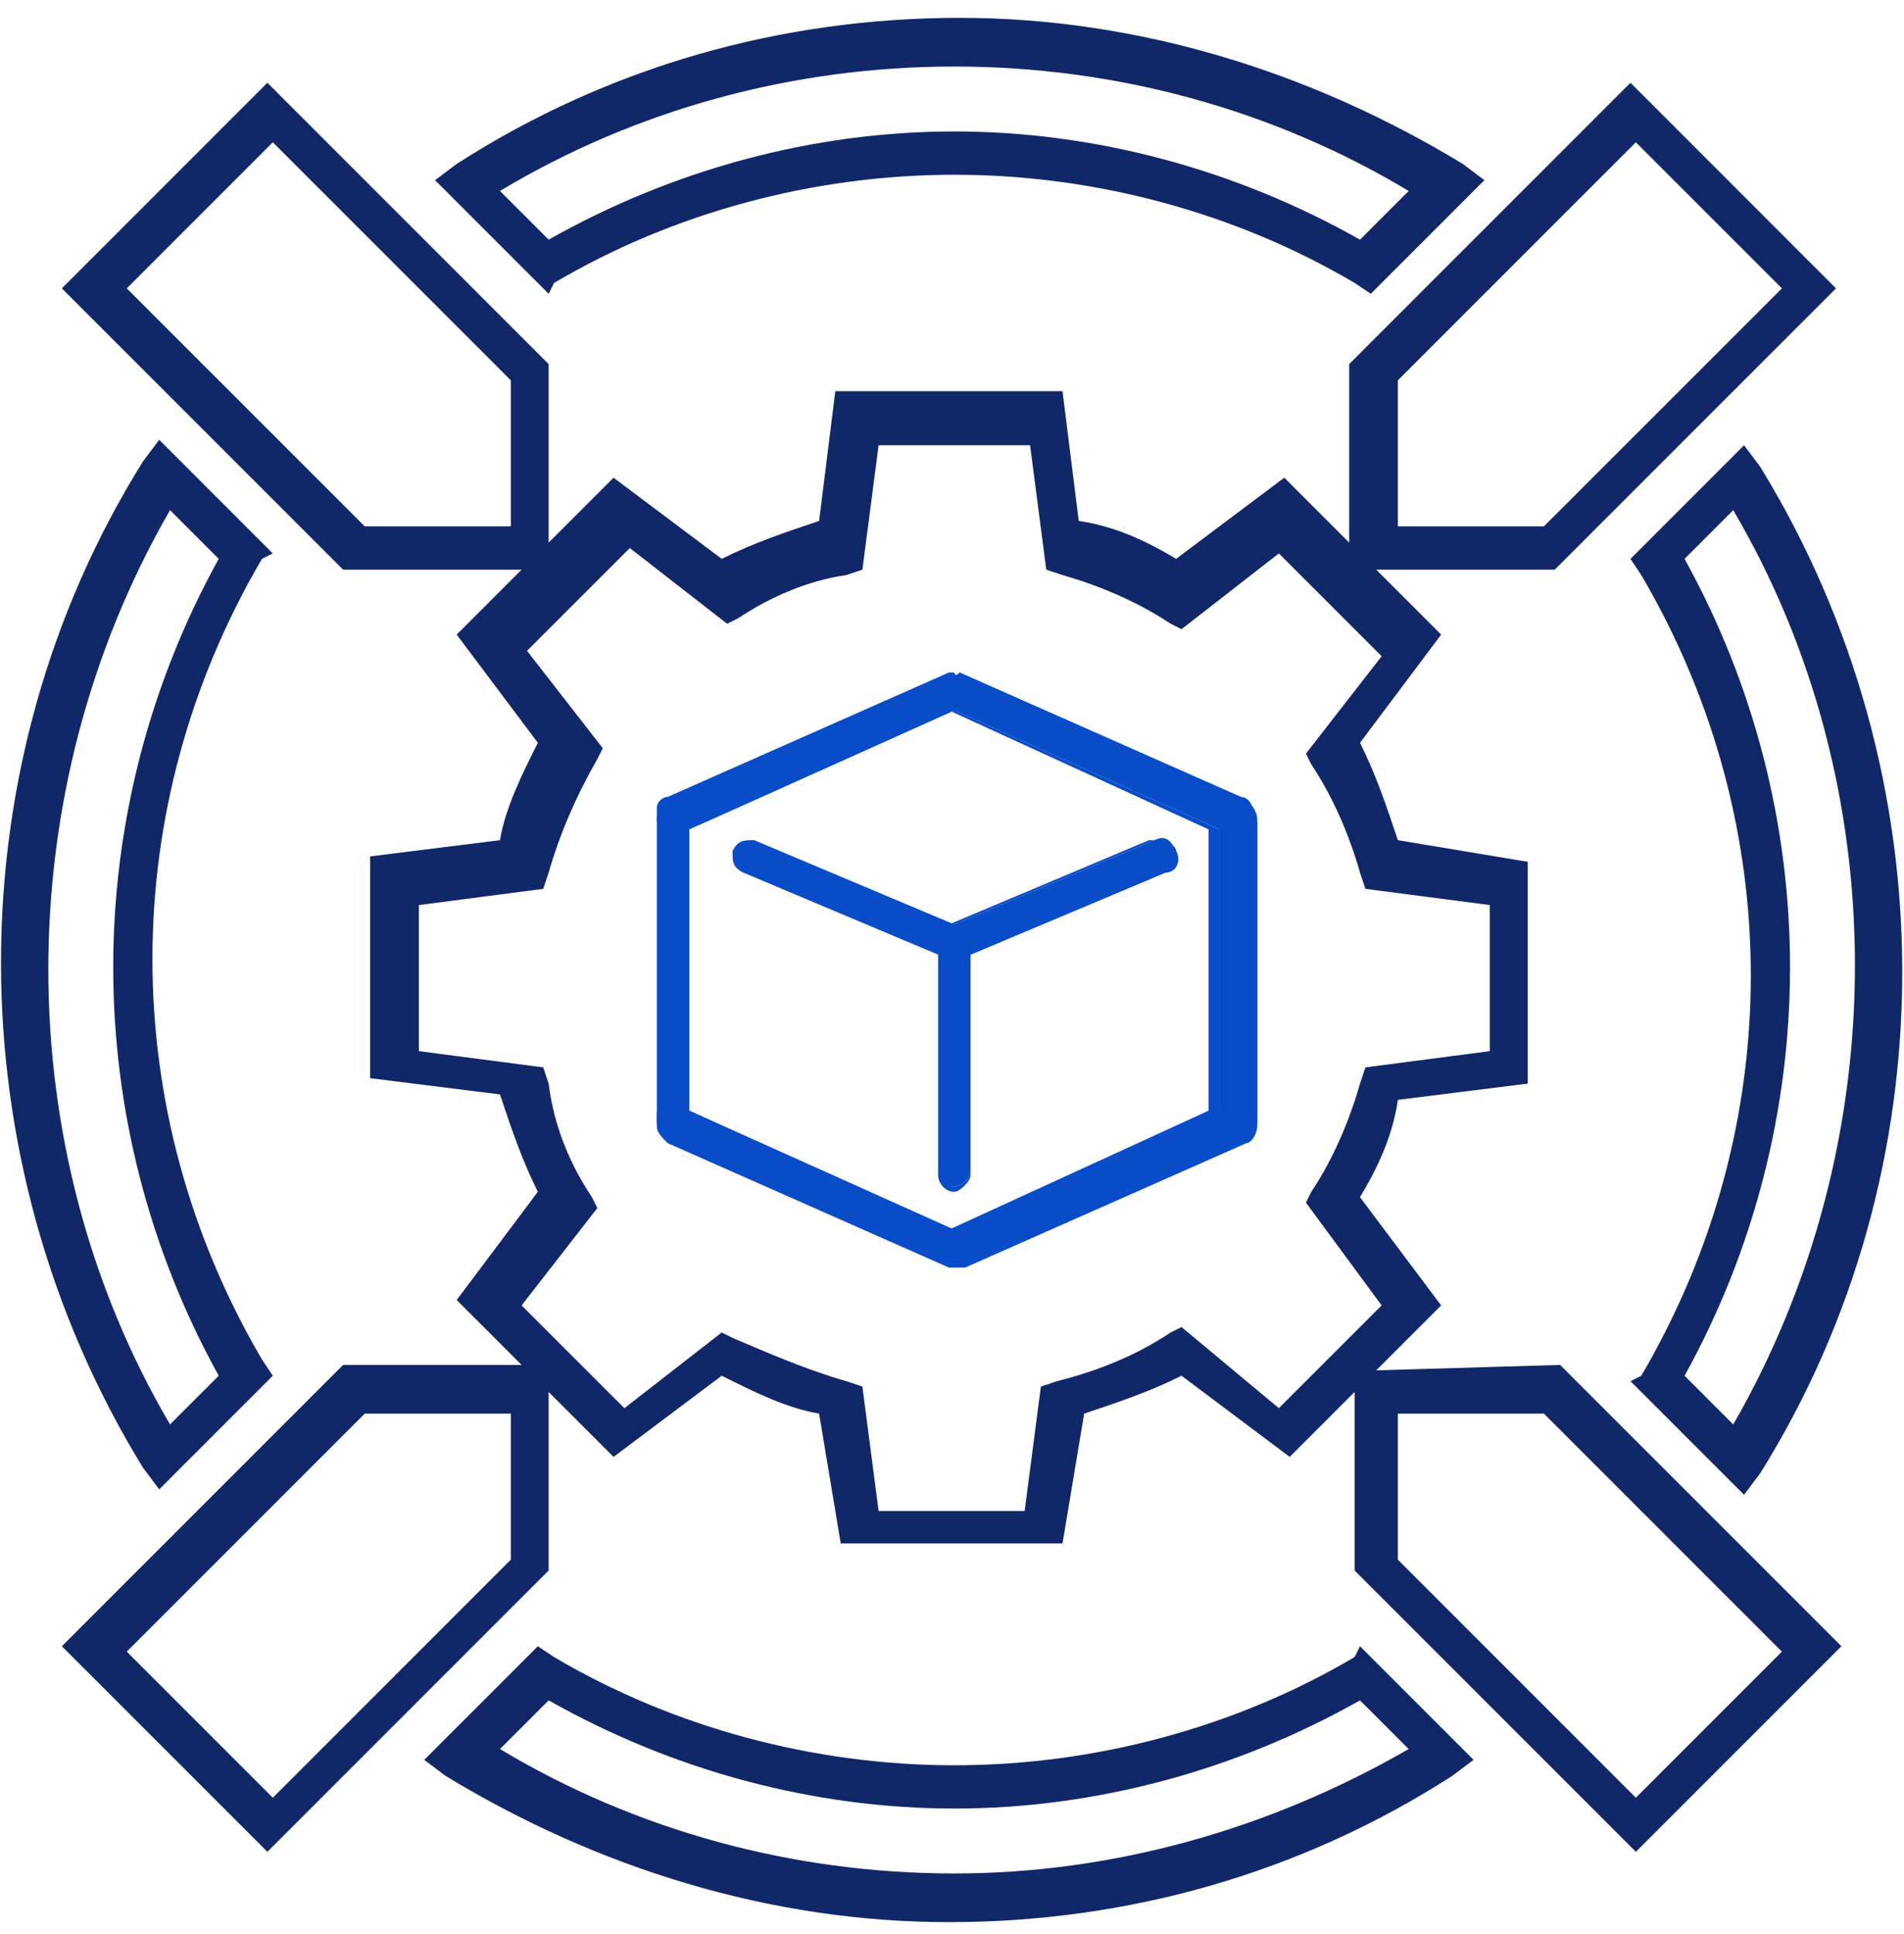
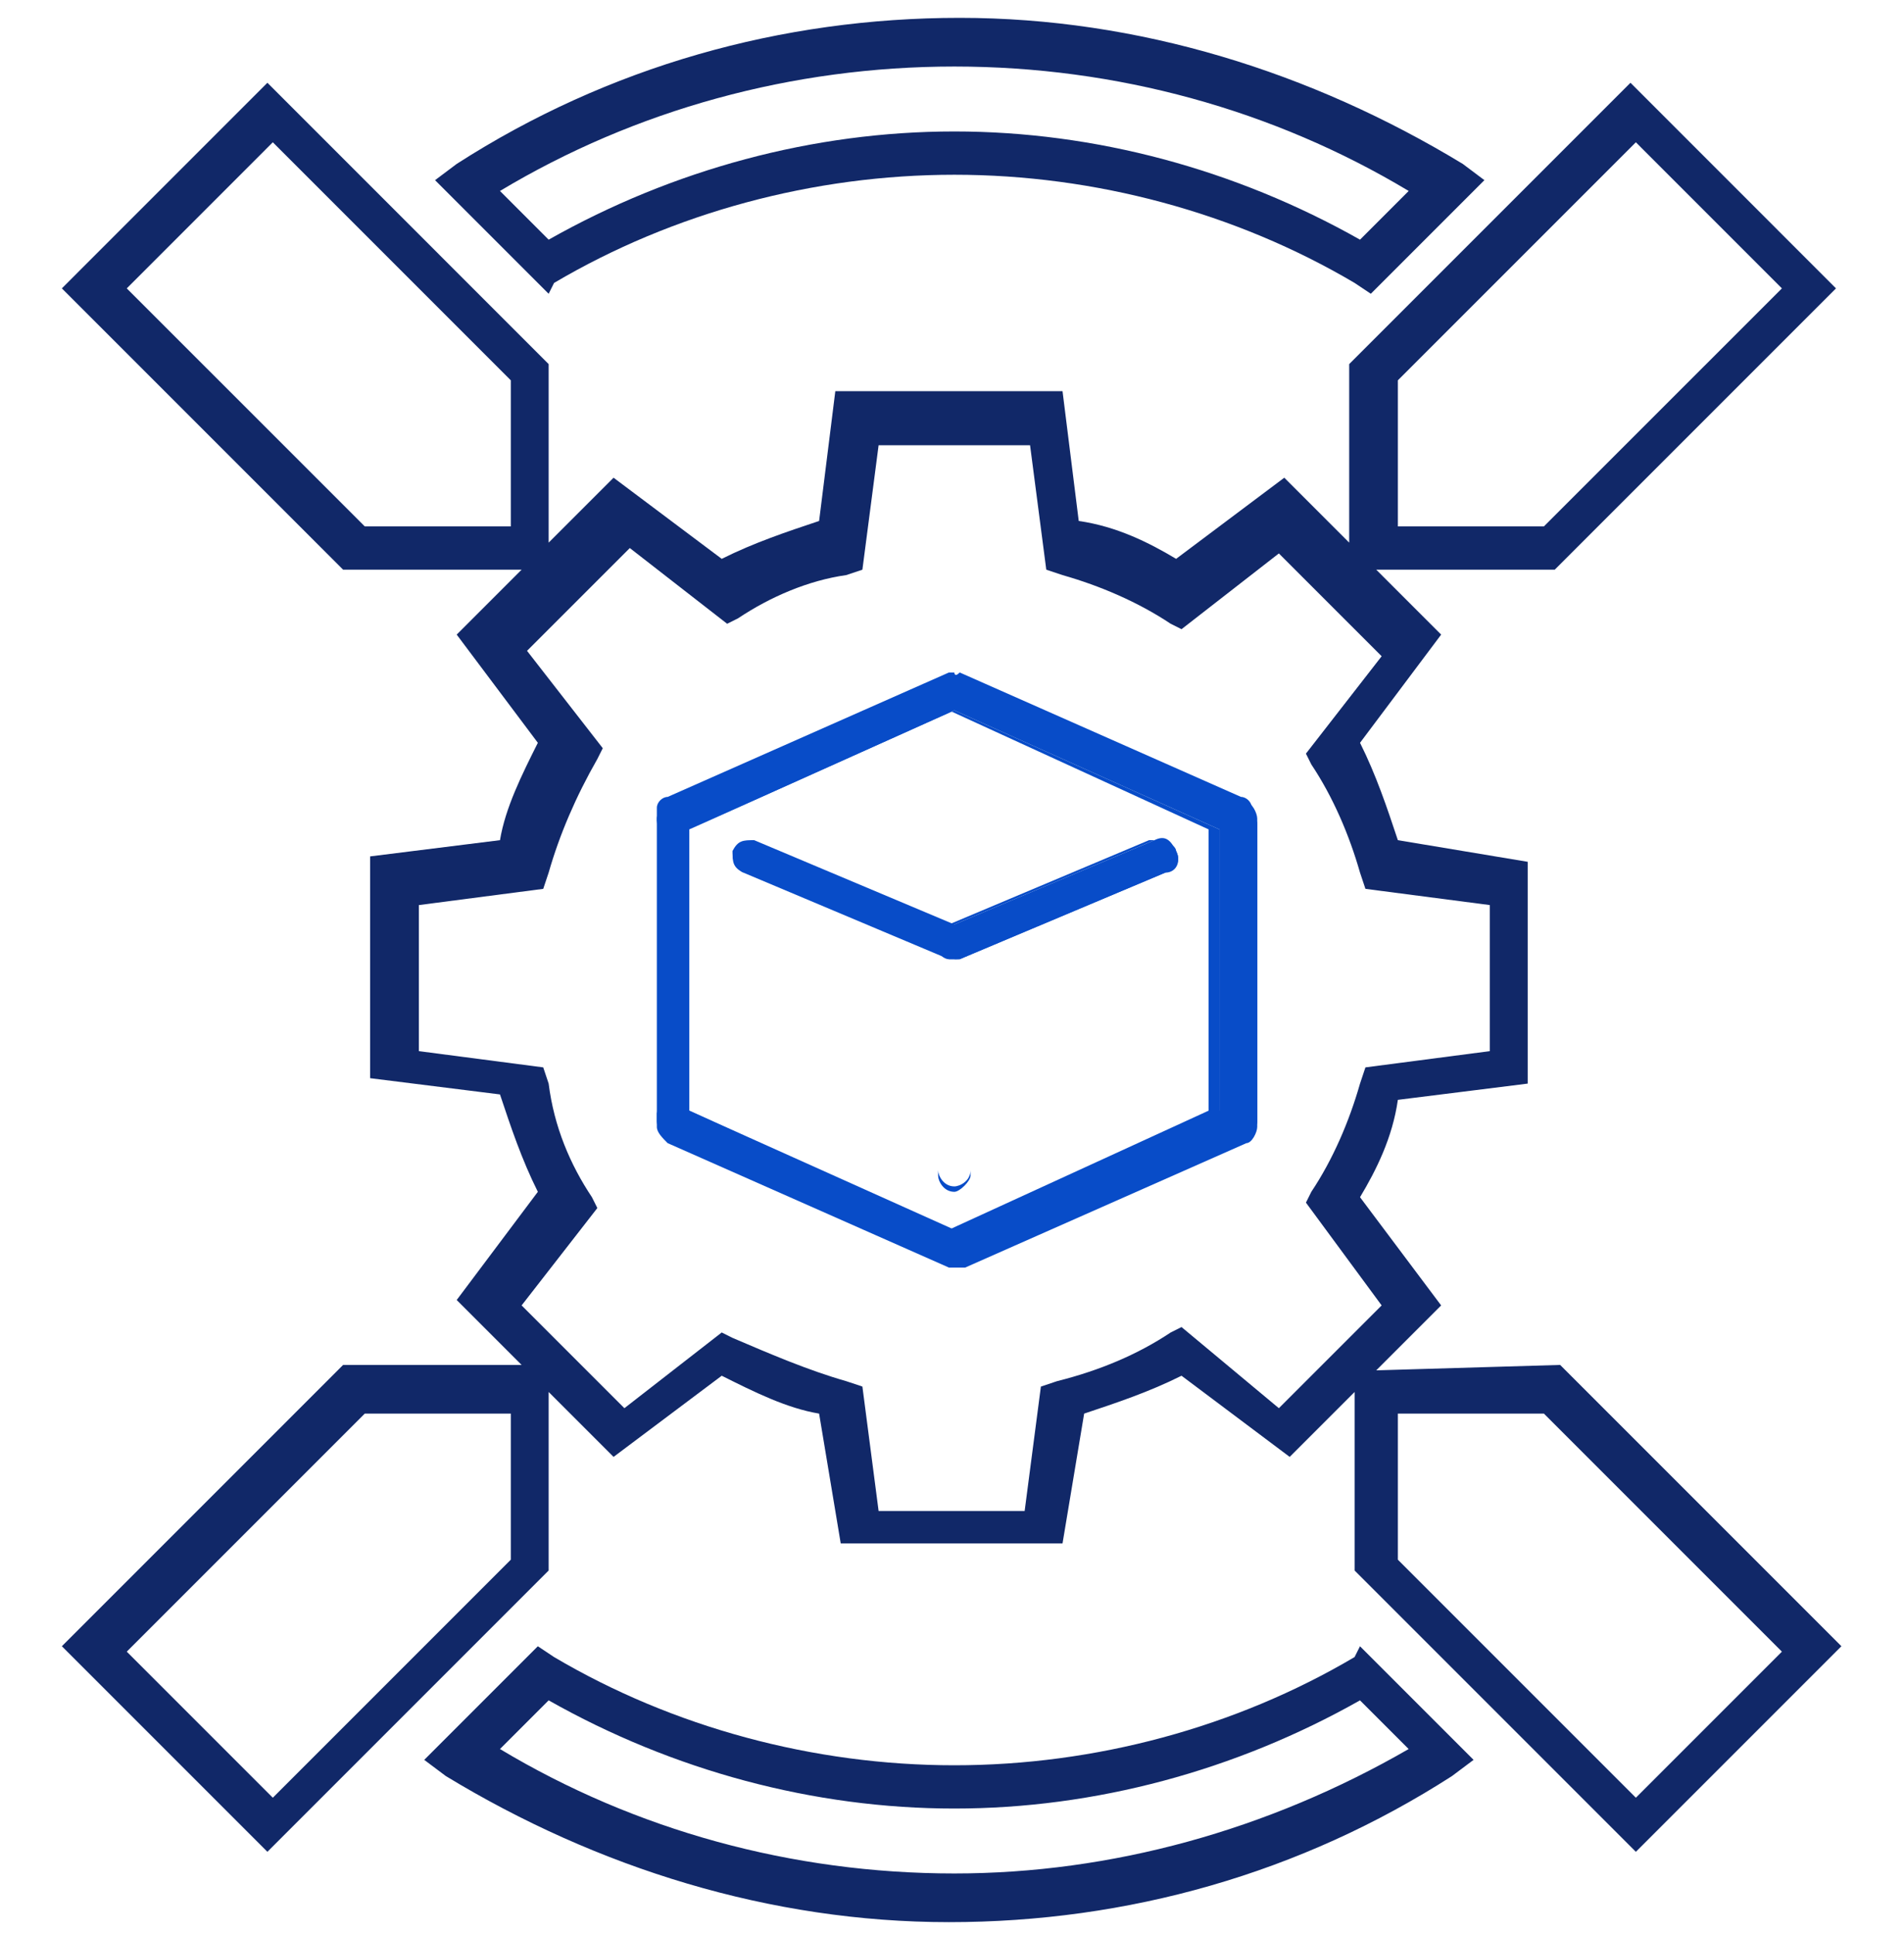
<svg xmlns="http://www.w3.org/2000/svg" width="64" height="65" viewBox="0 0 64 65" fill="none">
  <path d="M46.26 46.055L48.442 43.873L45.715 40.236C46.26 39.327 46.806 38.236 46.987 36.964L51.351 36.418V28.964L46.987 28.237C46.624 27.146 46.26 26.055 45.715 24.964L48.442 21.328L46.26 19.146H52.26L61.714 9.692L54.806 2.782L45.351 12.237V18.237L43.169 16.055L39.533 18.782C38.624 18.237 37.533 17.691 36.26 17.509L35.715 13.146H28.078L27.533 17.509C26.442 17.873 25.351 18.237 24.26 18.782L20.624 16.055L18.442 18.237V12.237L8.988 2.782L2.079 9.692L11.533 19.146H17.533L15.351 21.328L18.079 24.964C17.533 26.055 16.988 27.146 16.806 28.237L12.442 28.782V36.236L16.806 36.782C17.17 37.873 17.533 38.964 18.079 40.055L15.351 43.691L17.533 45.873H11.533L2.079 55.327L8.988 62.236L18.442 52.782V46.782L20.624 48.964L24.26 46.236C25.351 46.782 26.442 47.327 27.533 47.509L28.26 51.873H35.715L36.442 47.509C37.533 47.145 38.624 46.782 39.715 46.236L43.351 48.964L45.533 46.782V52.782L54.987 62.236L61.896 55.327L52.442 45.873L46.26 46.055ZM54.987 60.418L46.987 52.418V47.509H51.896L59.896 55.509L54.987 60.418ZM39.715 44.6L39.351 44.782C38.26 45.509 36.987 46.054 35.533 46.418L34.988 46.6L34.442 50.782H29.533L28.988 46.6L28.442 46.418C27.169 46.054 25.897 45.509 24.624 44.964L24.26 44.782L20.988 47.327L17.533 43.873L20.079 40.6L19.897 40.236C19.169 39.145 18.624 37.873 18.442 36.418L18.26 35.873L14.079 35.327V30.418L18.26 29.873L18.442 29.328C18.806 28.055 19.351 26.782 20.079 25.509L20.261 25.146L17.715 21.873L21.17 18.419L24.442 20.964L24.806 20.782C25.897 20.055 27.169 19.509 28.442 19.328L28.988 19.146L29.533 14.964H34.624L35.169 19.146L35.715 19.328C36.988 19.691 38.26 20.237 39.351 20.964L39.715 21.146L42.987 18.6L46.442 22.055L43.897 25.328L44.078 25.691C44.806 26.782 45.351 28.055 45.715 29.328L45.897 29.873L50.078 30.418V35.327L45.897 35.873L45.715 36.418C45.351 37.691 44.806 38.964 44.078 40.055L43.897 40.418L46.442 43.873L42.987 47.327L39.715 44.6ZM54.987 4.782L59.896 9.692L51.896 17.691H46.987V12.782L54.987 4.782ZM9.17 4.782L17.17 12.782V17.691H12.261L4.261 9.692L9.17 4.782ZM9.17 60.418L4.261 55.509L12.261 47.509H17.17V52.418L9.17 60.418Z" fill="#112868" />
-   <path d="M54.806 46.419L58.624 50.237L59.169 49.509C65.532 39.328 65.532 26.055 59.169 15.692L58.624 14.964L54.806 18.783L55.169 19.328C60.078 27.692 60.078 37.873 55.169 46.237L54.806 46.419ZM58.26 17.146C63.714 26.419 63.714 38.419 58.26 47.873L56.624 46.237C61.351 37.691 61.351 27.328 56.624 18.783L58.26 17.146Z" fill="#112868" />
  <path d="M18.624 9.509C22.624 7.146 27.351 5.873 32.079 5.873C36.806 5.873 41.533 7.146 45.533 9.509L46.078 9.873L49.896 6.055L49.169 5.509C44.078 2.418 38.26 0.6 32.26 0.6C26.261 0.6 20.442 2.237 15.351 5.509L14.624 6.055L18.442 9.873L18.624 9.509ZM32.079 2.236C37.533 2.236 42.806 3.691 47.351 6.418L45.715 8.055C41.533 5.691 36.806 4.418 32.079 4.418C27.351 4.418 22.624 5.691 18.442 8.055L16.806 6.418C21.351 3.691 26.624 2.236 32.079 2.236Z" fill="#112868" />
  <path d="M45.532 55.691C41.532 58.055 36.805 59.328 32.078 59.328C27.351 59.328 22.624 58.055 18.624 55.691L18.078 55.328L14.26 59.146L14.987 59.691C20.078 62.782 25.896 64.6 31.896 64.6C37.896 64.6 43.714 62.964 48.805 59.691L49.532 59.146L45.714 55.328L45.532 55.691ZM32.078 62.964C26.624 62.964 21.351 61.51 16.806 58.782L18.442 57.146C22.624 59.51 27.351 60.782 32.078 60.782C36.805 60.782 41.532 59.51 45.714 57.146L47.35 58.782C42.623 61.51 37.351 62.964 32.078 62.964Z" fill="#112868" />
-   <path d="M9.17 18.6L5.352 14.781L4.806 15.509C-1.557 25.691 -1.557 38.963 4.806 49.326L5.352 50.054L9.17 46.236L8.806 45.69C3.897 37.327 3.897 27.145 8.806 18.782L9.17 18.6ZM5.715 47.872C0.261 38.599 0.261 26.6 5.715 17.145L7.352 18.782C2.624 27.327 2.624 37.69 7.352 46.236L5.715 47.872Z" fill="#112868" />
  <path d="M32.079 42.419H31.897L22.442 38.237C22.261 38.237 22.079 37.873 22.079 37.692V27.51C22.079 27.328 22.261 27.147 22.442 26.965L31.897 22.783C32.078 22.783 32.26 22.783 32.442 22.783L41.896 26.965C42.078 26.965 42.26 27.328 42.26 27.51V37.692C42.26 37.873 42.078 38.055 41.896 38.237L32.442 42.419C32.078 42.419 32.079 42.419 32.079 42.419ZM23.17 37.328L32.079 41.328L40.987 37.328V27.874L32.079 23.874L23.17 27.874V37.328Z" fill="#084CC8" />
  <path d="M32.079 42.601H31.897L22.442 38.419C22.261 38.237 22.079 38.055 22.079 37.874V27.692C22.079 27.51 22.261 27.146 22.442 27.146L31.897 22.965C32.078 22.965 32.26 22.965 32.442 22.965L41.896 27.146C42.078 27.328 42.26 27.51 42.26 27.692V37.874C42.26 38.055 42.078 38.419 41.896 38.419L32.442 42.601C32.26 42.601 32.079 42.601 32.079 42.601ZM32.079 22.601H31.897L22.442 26.783C22.261 26.783 22.079 26.965 22.079 27.146V37.328C22.079 37.51 22.261 37.692 22.442 37.692L31.897 41.873C32.078 41.873 32.26 41.873 32.26 41.873L41.715 37.692C41.897 37.692 42.078 37.51 42.078 37.328V27.146C42.078 26.965 41.897 26.783 41.715 26.783L32.26 22.601C32.078 22.783 32.079 22.601 32.079 22.601ZM32.079 41.51L23.17 37.51V27.874L32.079 23.874L40.987 27.874V37.51L32.079 41.51ZM23.17 37.328L31.897 41.328L40.624 37.328V27.874L31.897 23.874L23.17 27.874V37.328Z" fill="#084CC8" />
  <path d="M32.079 32.237H31.897L24.988 29.328C24.624 29.146 24.624 28.965 24.624 28.601C24.806 28.237 24.988 28.237 25.351 28.237L32.26 31.146C32.624 31.328 32.624 31.51 32.624 31.874C32.442 32.055 32.26 32.237 32.079 32.237Z" fill="#084CC8" />
  <path d="M32.079 32.237H31.897L24.988 29.328C24.624 29.146 24.624 28.783 24.624 28.601C24.806 28.419 24.988 28.237 25.169 28.237H25.351L32.26 31.146C32.624 31.328 32.624 31.692 32.624 31.874C32.442 32.237 32.26 32.237 32.079 32.237ZM25.169 28.237C24.988 28.237 24.806 28.419 24.806 28.601C24.624 28.783 24.806 29.146 24.988 29.328L31.897 32.237H32.079C32.26 32.237 32.442 32.055 32.442 31.874C32.624 31.692 32.442 31.328 32.26 31.146L25.351 28.237H25.169Z" fill="#084CC8" />
  <path d="M32.079 32.237C31.897 32.237 31.715 32.056 31.533 31.874C31.351 31.51 31.533 31.328 31.897 31.146L38.806 28.237C39.169 28.055 39.351 28.237 39.533 28.601C39.715 28.965 39.533 29.146 39.169 29.328L32.26 32.237C32.079 32.237 32.079 32.237 32.079 32.237Z" fill="#084CC8" />
  <path d="M32.079 32.237C31.897 32.237 31.533 32.055 31.533 31.874C31.351 31.51 31.533 31.146 31.897 31.146L38.806 28.237H38.987C39.169 28.237 39.533 28.419 39.533 28.601C39.715 28.965 39.533 29.328 39.169 29.328L32.26 32.237C32.079 32.237 32.079 32.237 32.079 32.237ZM38.806 28.237H38.624L31.715 31.146C31.533 31.328 31.351 31.51 31.533 31.874C31.533 32.055 31.715 32.237 31.897 32.237H32.079L38.987 29.328C39.169 29.146 39.351 28.965 39.169 28.601C39.169 28.419 38.988 28.237 38.806 28.237Z" fill="#084CC8" />
-   <path d="M32.079 39.873C31.715 39.873 31.533 39.692 31.533 39.328V31.692C31.533 31.328 31.715 31.146 32.079 31.146C32.442 31.146 32.624 31.328 32.624 31.692V39.328C32.624 39.692 32.26 39.873 32.079 39.873Z" fill="#084CC8" />
  <path d="M32.079 40.055C31.715 40.055 31.533 39.691 31.533 39.51V31.873C31.533 31.51 31.897 31.328 32.079 31.328C32.26 31.328 32.624 31.692 32.624 31.873V39.51C32.624 39.691 32.26 40.055 32.079 40.055ZM32.079 31.146C31.897 31.146 31.533 31.328 31.533 31.692V39.328C31.533 39.51 31.715 39.873 32.079 39.873C32.26 39.873 32.624 39.692 32.624 39.328V31.692C32.442 31.51 32.26 31.146 32.079 31.146Z" fill="#084CC8" />
</svg>